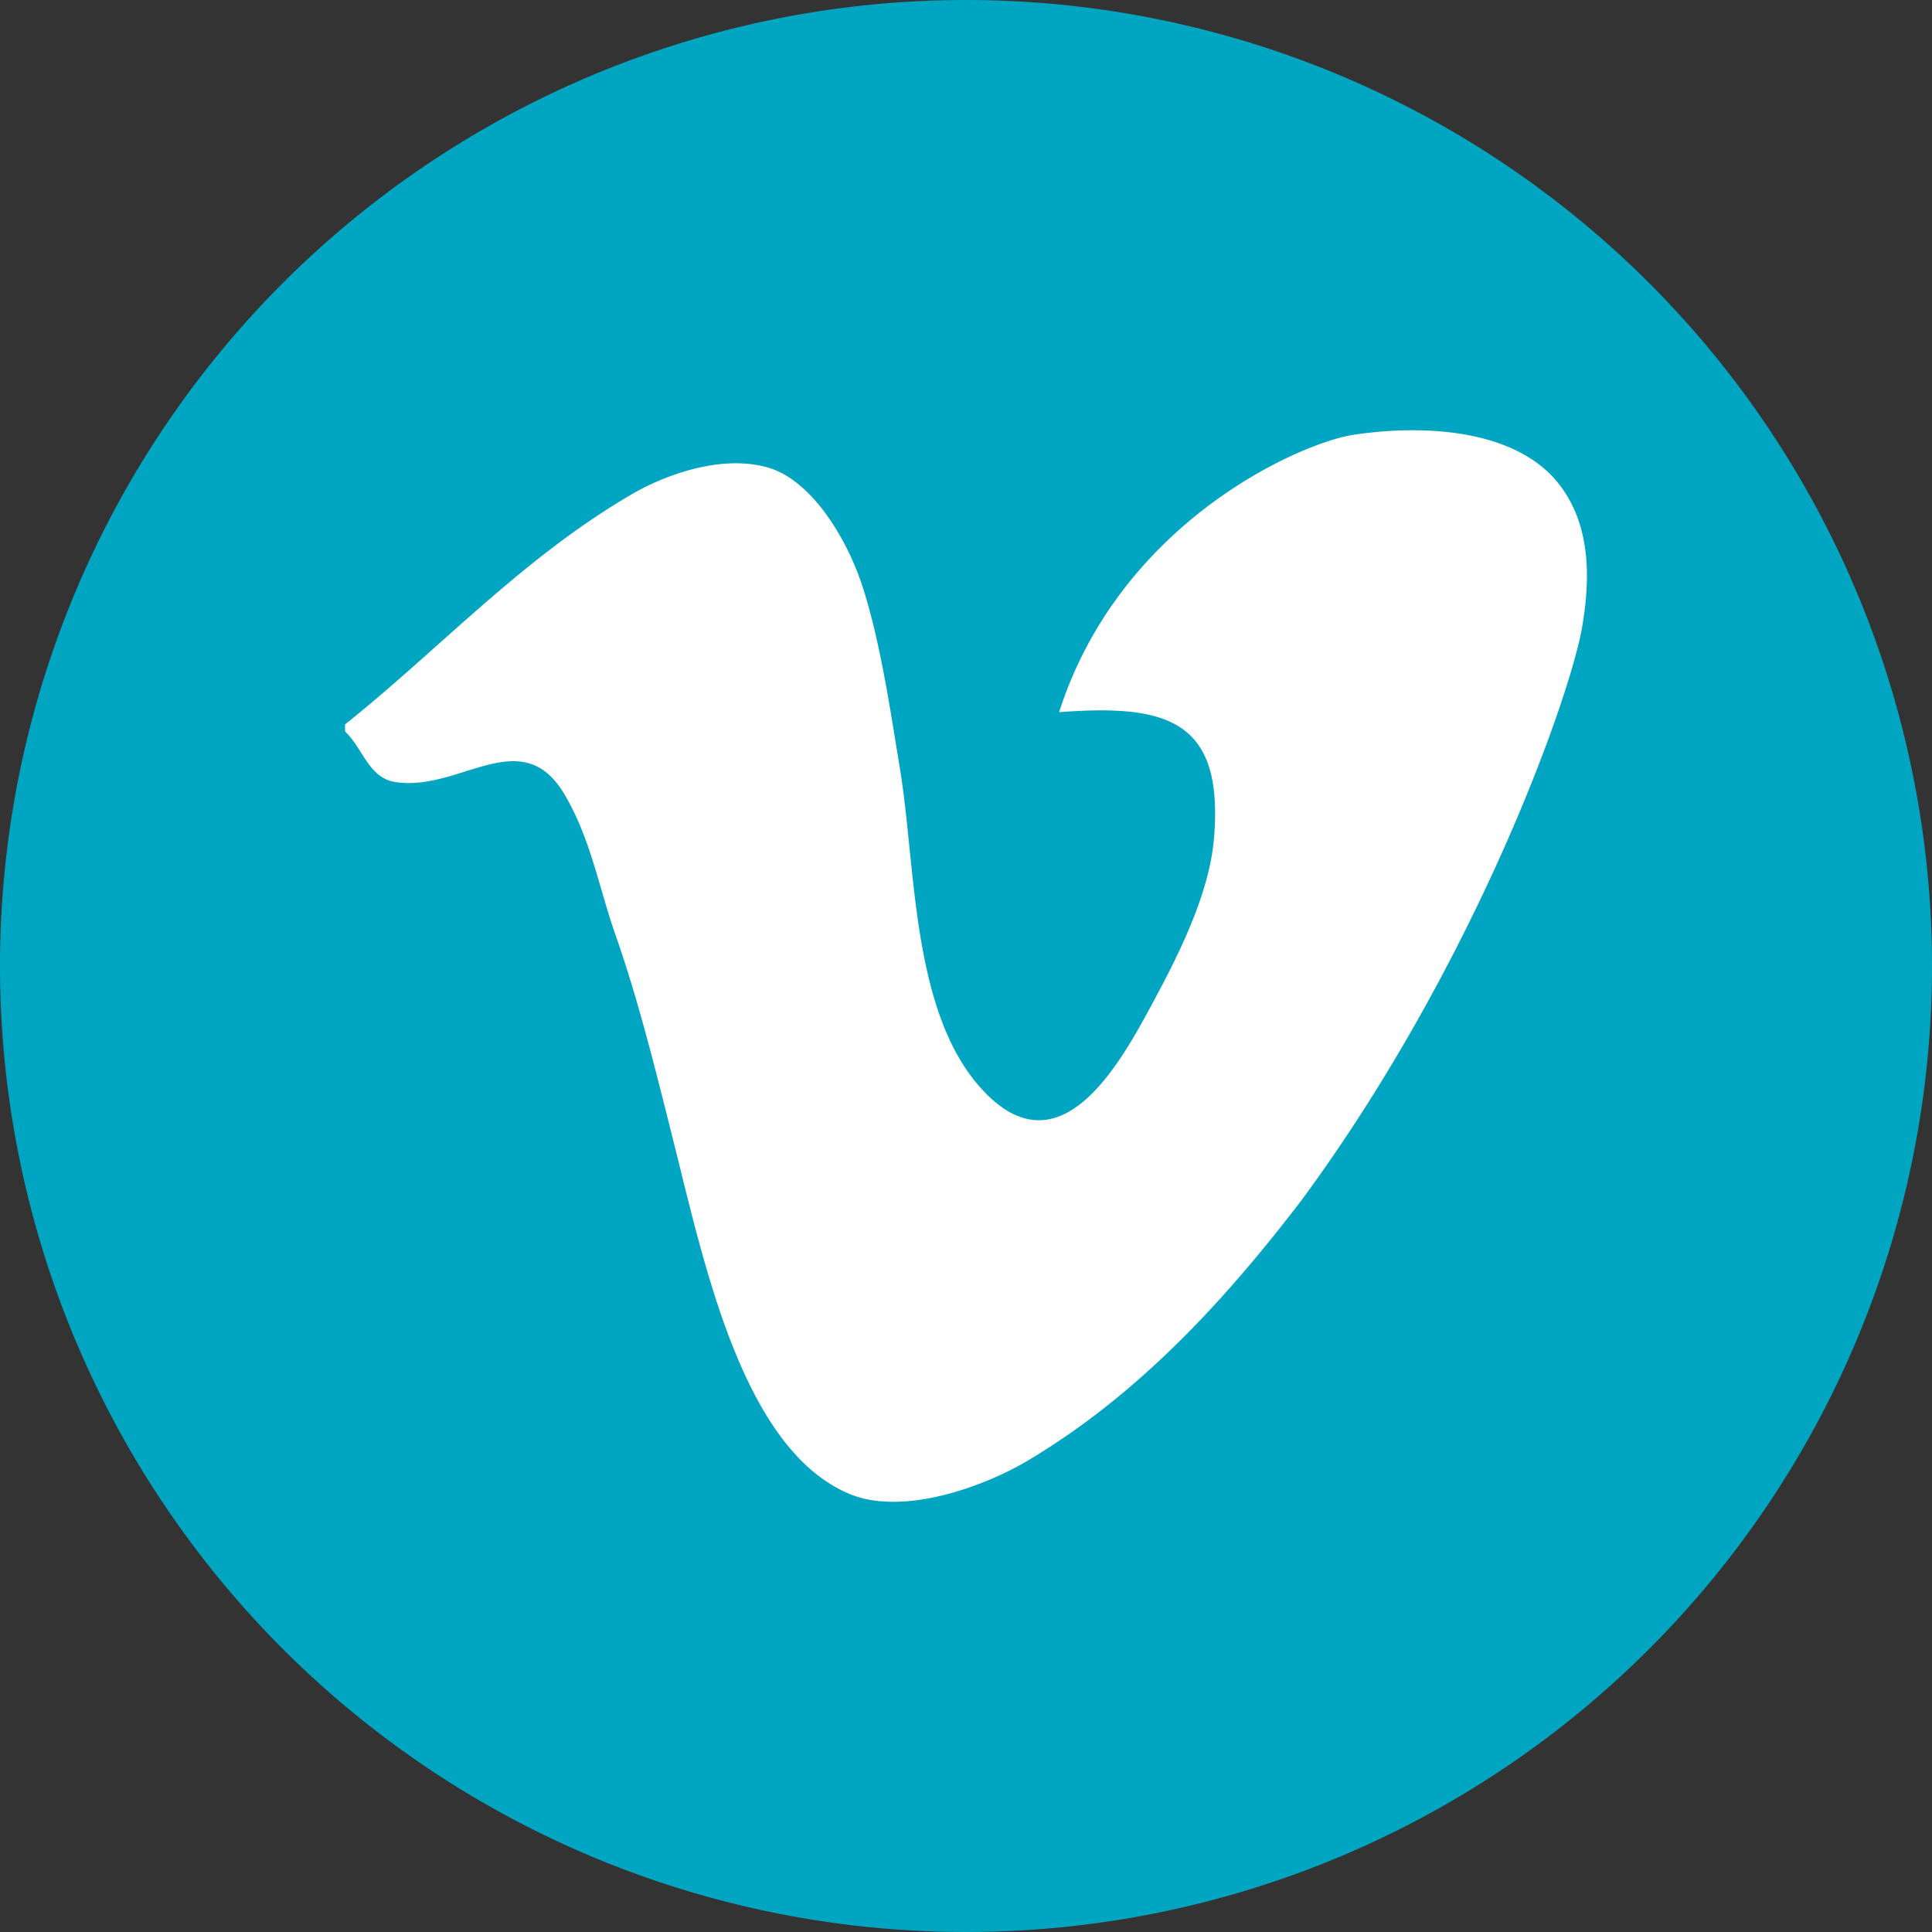
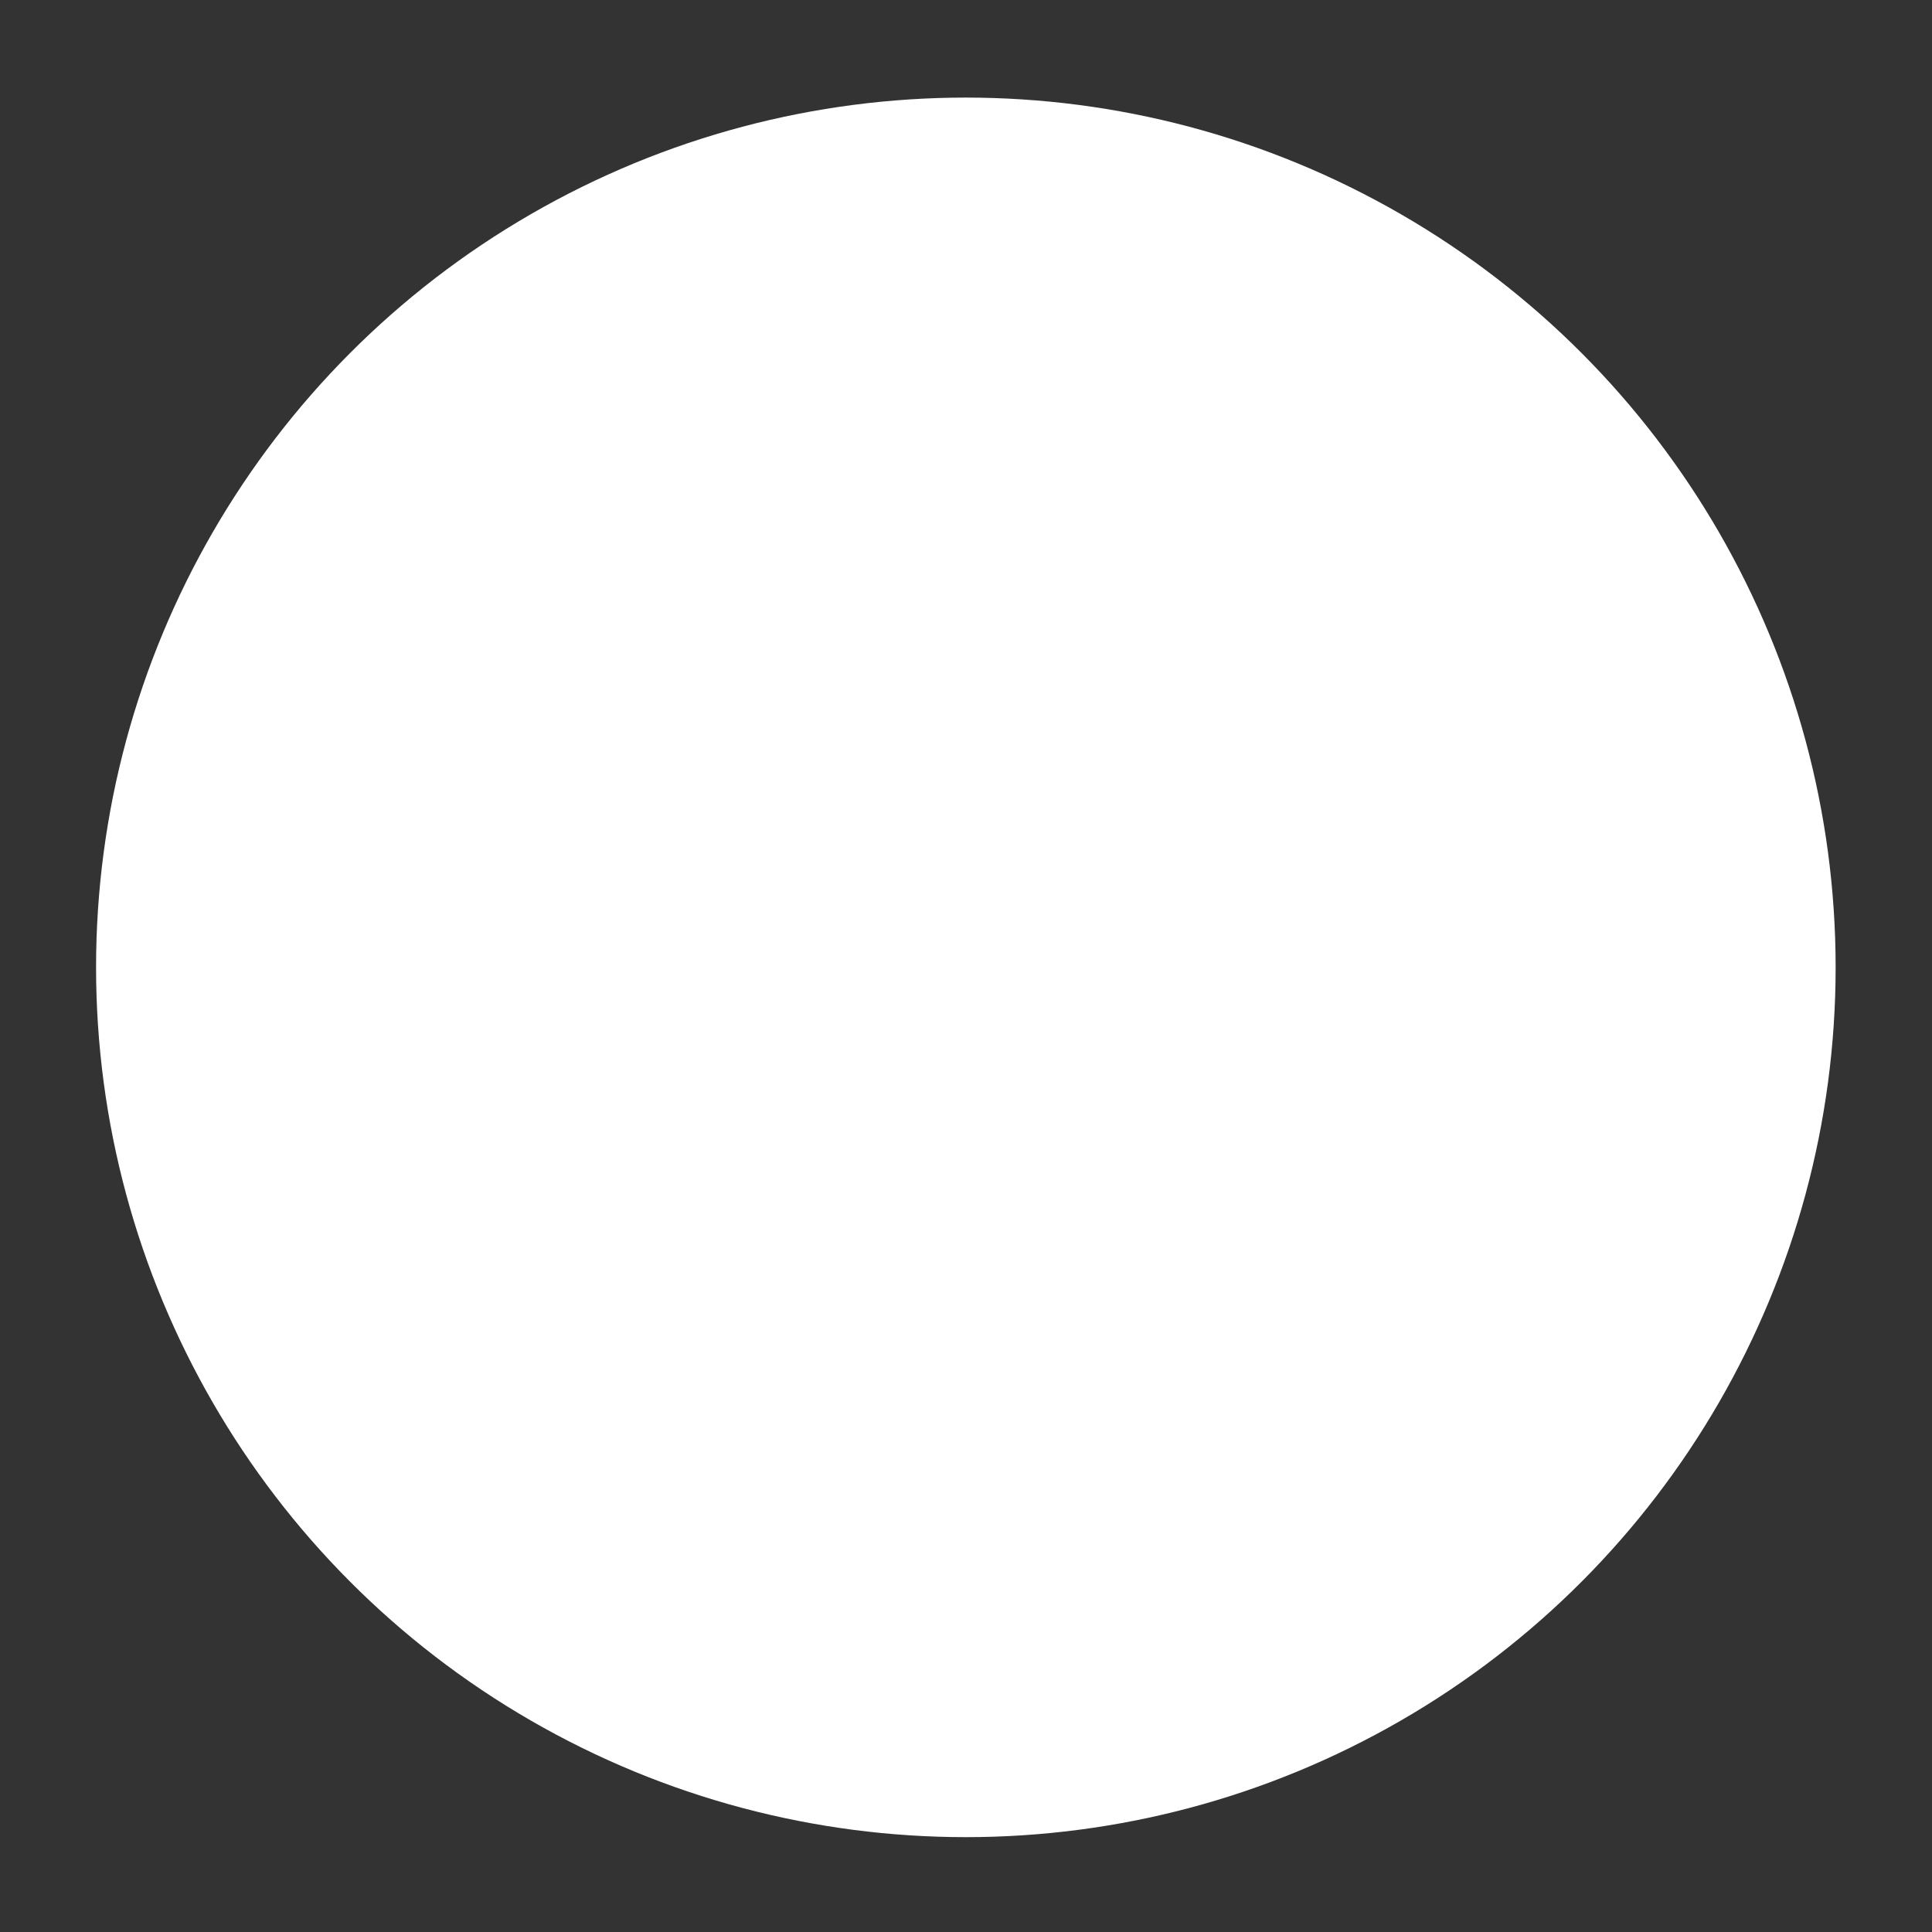
<svg xmlns="http://www.w3.org/2000/svg" viewBox="0 0 254 254">
  <rect x="0" y="0" width="254" height="254" fill="#333333" stroke="none" />
  <defs>
    <style>.cls-1{fill:#fff;}.cls-2{fill:#00a5c2;}</style>
  </defs>
  <title>vimeo_blue_1</title>
  <g id="Layer_2" data-name="Layer 2">
    <g id="Layer_1-2" data-name="Layer 1">
      <circle class="cls-1" cx="126.98" cy="127.18" r="114.35" />
-       <path class="cls-2" d="M127,0A127,127,0,1,0,254,127,127,127,0,0,0,127,0Zm80.94,82.8c-1.88,9.88-14.31,44.45-36.83,75-9.85,12.89-21.36,25.57-36.13,34.31-5.45,3.23-16.22,7.3-23.39,4.26-14-5.95-19-30.23-23.09-46.48-2.4-9.59-4.66-18.68-7.59-27-2.19-6.26-3.26-12.64-6.69-18.44-5.63-9.51-13.7-.37-22.17-1.62-3.59-.52-4.25-4.34-6.69-6.67v-.92c12.3-9.81,23.14-21.7,37.36-30.06C87.2,62.49,94.8,59.67,101,61.48c5.73,1.67,10.41,9.39,12.45,15.79,2.37,7.44,3.65,16.46,4.85,23.69,2.16,12.89,1.45,32.26,10.92,42.38C139.69,154.58,147.7,139,152,131c3.7-6.89,7-14.09,7.59-20.65,1.37-15.69-6.1-17.8-20.35-16.72,8-25,31.68-35.39,38.67-36.46,8.59-1.32,21.13-1,27,6.41C209.13,68.93,209.16,76,207.94,82.8Z" />
    </g>
  </g>
</svg>